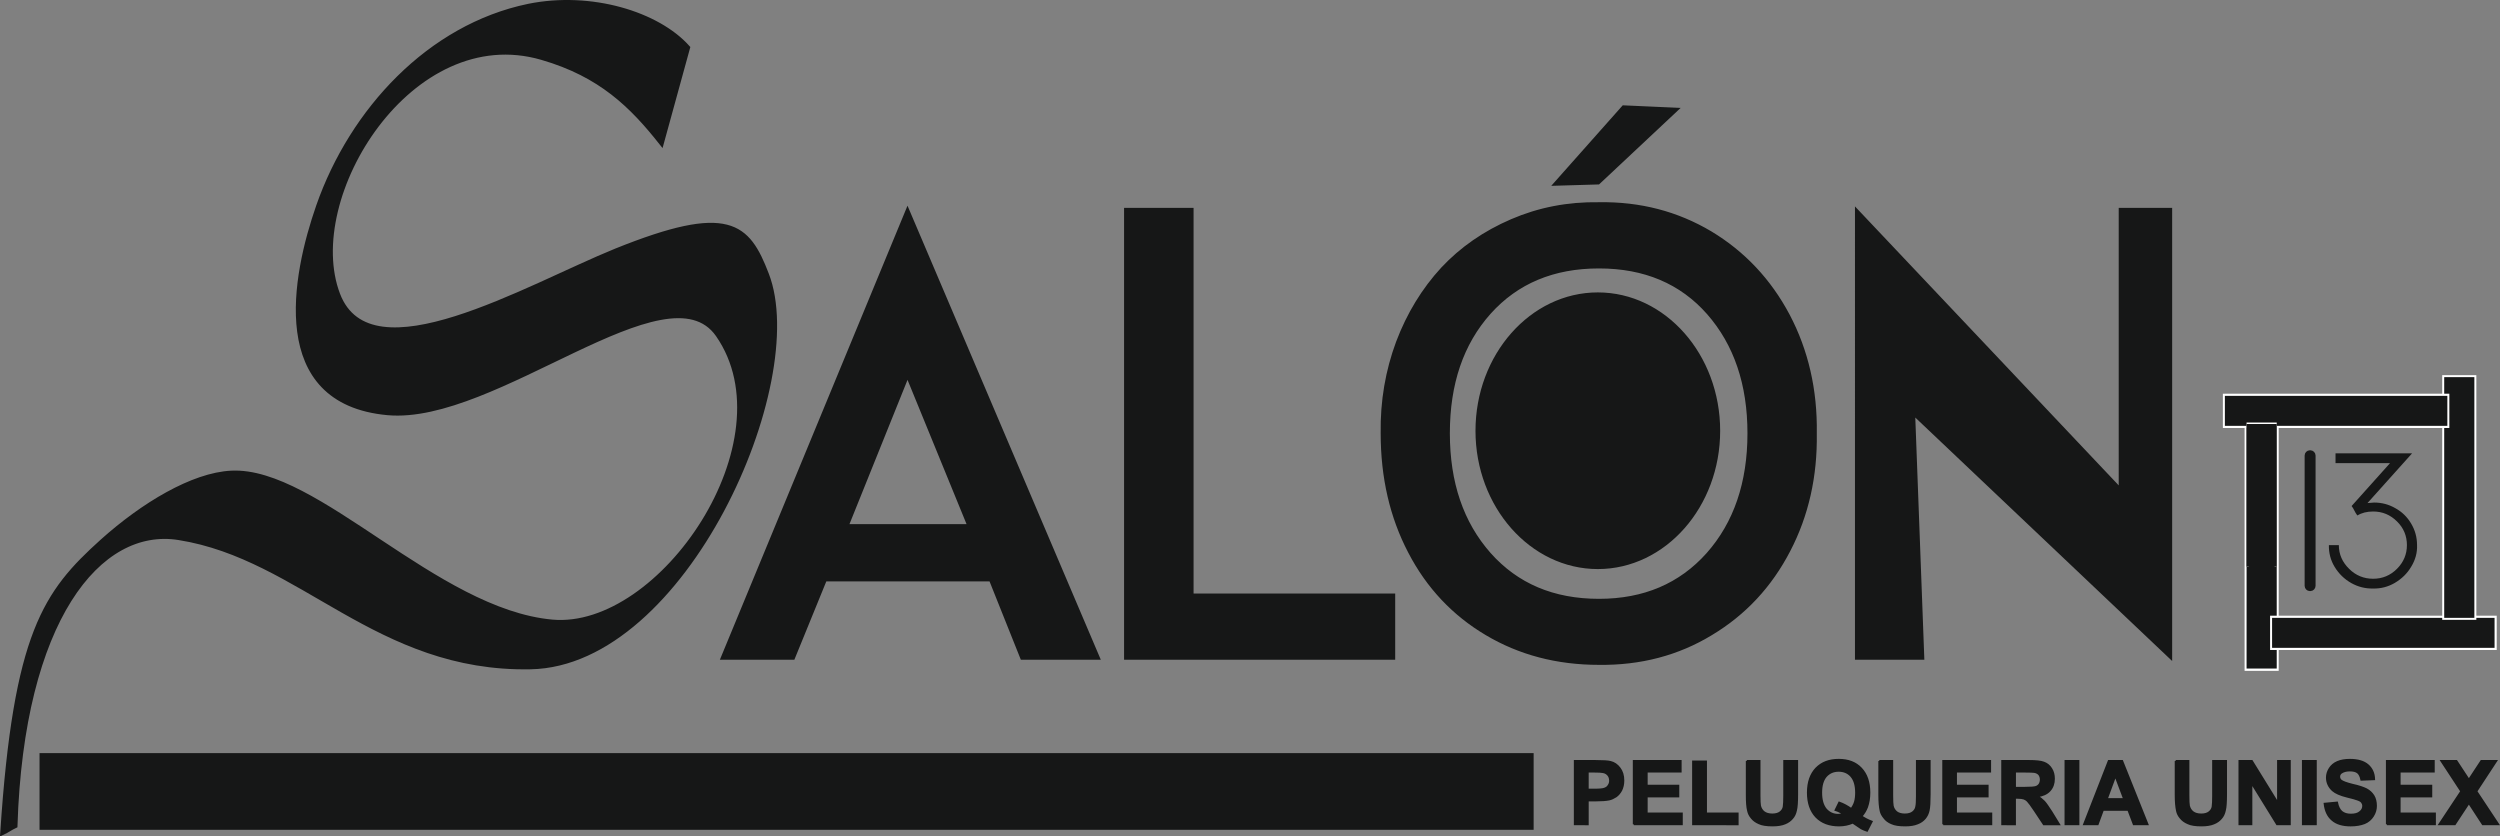
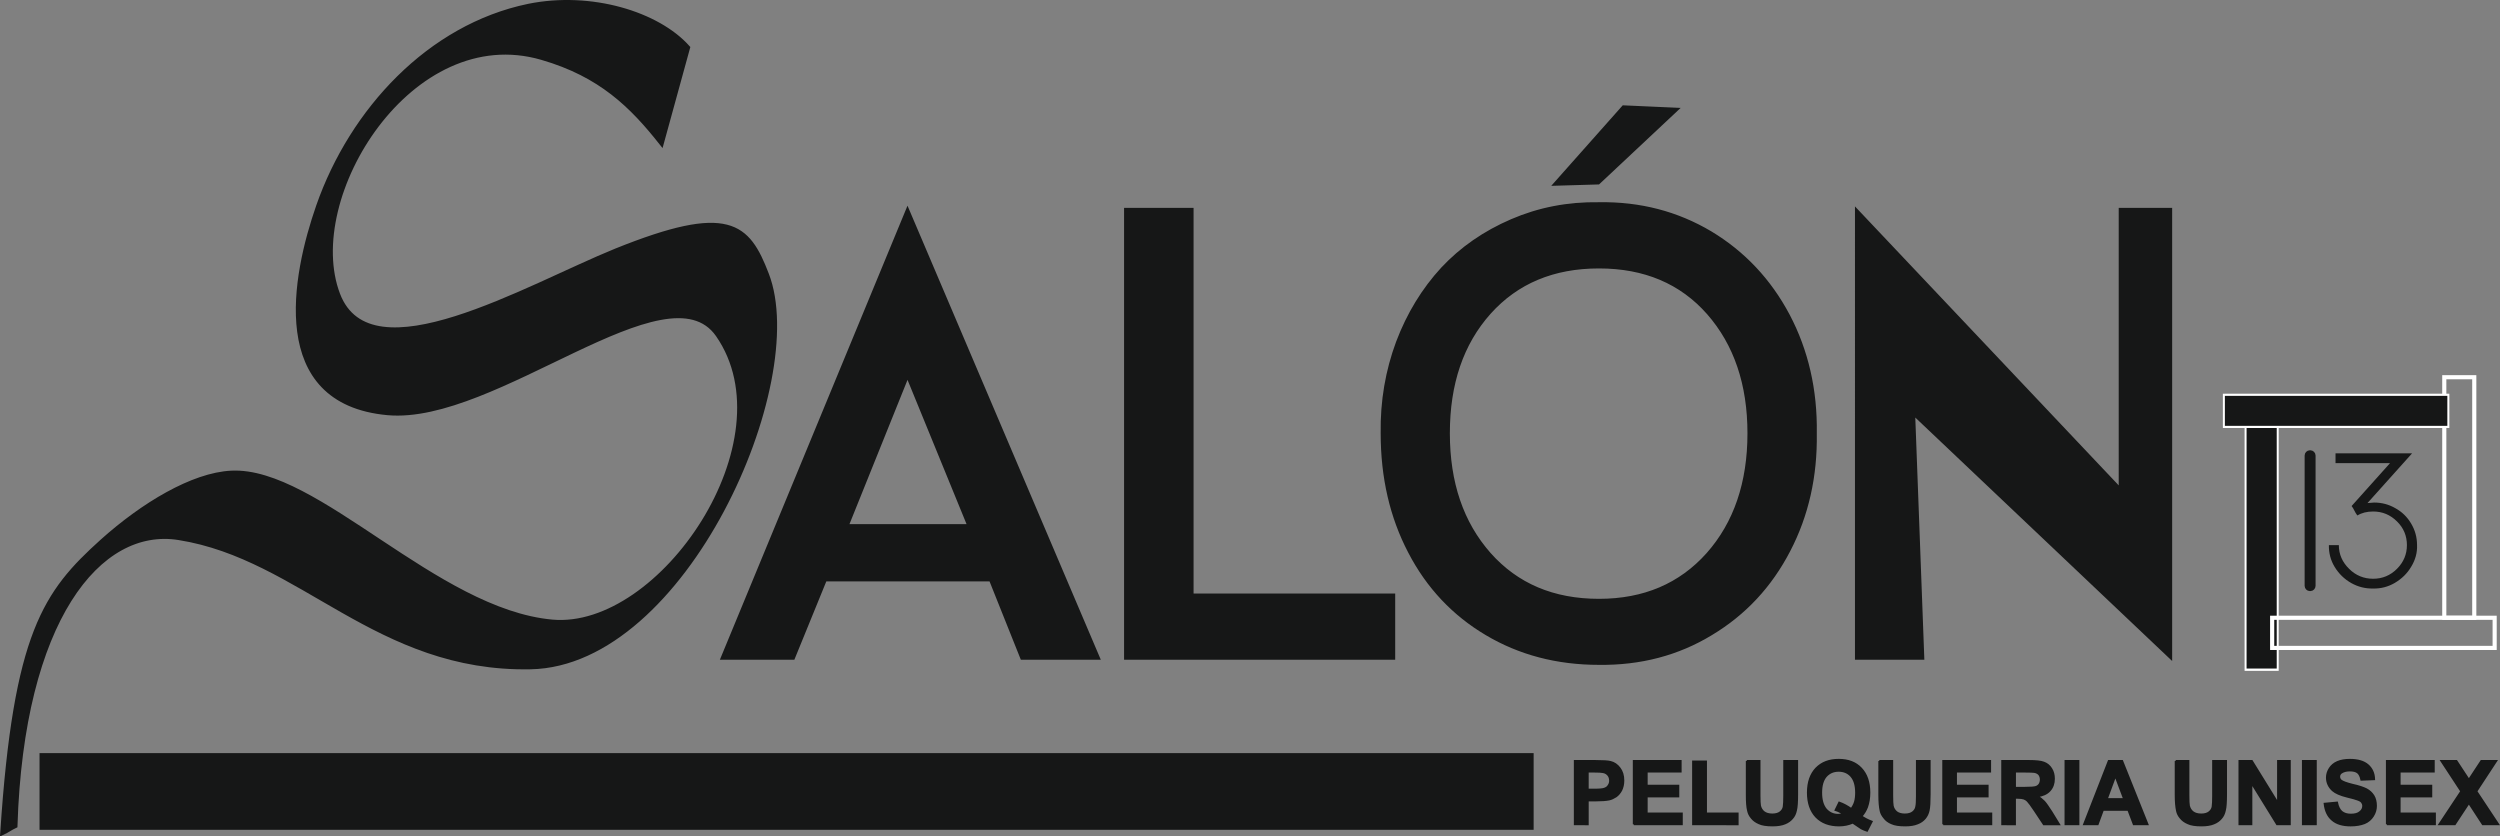
<svg xmlns="http://www.w3.org/2000/svg" xmlns:xlink="http://www.w3.org/1999/xlink" version="1.1" id="Layer_1" x="0px" y="0px" width="295.328px" height="98.81px" viewBox="0 0 295.328 98.81" enable-background="new 0 0 295.328 98.81" xml:space="preserve">
  <rect x="0" y="0" width="295.328" height="98.81" fill="#808080" stroke="none" />
  <g>
    <path fill="#161717" stroke="#161717" stroke-width="0.227" stroke-miterlimit="10" d="M116.971,68.565H97.538l-3.777,9.256   h-8.552l21.997-53.23l22.662,53.23h-9.198L116.971,68.565z M114.349,62.029l-7.143-17.457l-7.026,17.457H114.349z M164.702,70.228   v7.593h-28.063h-3.738V24.669h7.984v45.559H164.702z M214.507,51.187c0.079,5.068-0.958,9.706-3.131,13.875   c-2.172,4.188-5.225,7.476-9.197,9.862c-3.954,2.408-8.396,3.563-13.289,3.504c-4.97,0-9.413-1.174-13.327-3.504   c-3.894-2.309-6.946-5.538-9.1-9.687c-2.172-4.148-3.249-8.826-3.249-14.051c-0.059-3.816,0.568-7.417,1.82-10.784   c1.271-3.366,3.053-6.262,5.304-8.708c2.25-2.407,4.99-4.305,8.219-5.695c3.229-1.39,6.654-2.055,10.333-1.996   c4.854-0.079,9.257,1.076,13.21,3.425c3.934,2.368,7.007,5.636,9.218,9.805C213.509,41.401,214.586,46.059,214.507,51.187   L214.507,51.187z M206.543,51.187c0-5.793-1.605-10.51-4.795-14.15c-3.19-3.62-7.476-5.44-12.858-5.44   c-5.381,0-9.667,1.801-12.896,5.401c-3.229,3.621-4.834,8.337-4.834,14.189c0,5.812,1.604,10.548,4.834,14.207   c3.229,3.64,7.515,5.46,12.896,5.46c5.305,0,9.57-1.82,12.8-5.44C204.918,61.774,206.543,57.018,206.543,51.187L206.543,51.187z    M198.264,12.849l-9.413,8.826l-5.342,0.157l8.238-9.276L198.264,12.849z M256.486,24.669v53.152l-30.354-28.768l1.076,28.768   h-7.965V24.669L250.4,57.625V24.669H256.486z" />
-     <path fill-rule="evenodd" clip-rule="evenodd" fill="#161717" stroke="#161717" stroke-width="0.567" stroke-miterlimit="10" d="   M188.753,66.941c7.809,0,14.169-7.202,14.169-16.048c0-8.865-6.36-16.067-14.169-16.067c-7.788,0-14.168,7.202-14.168,16.067   C174.585,59.739,180.965,66.941,188.753,66.941L188.753,66.941z" />
    <path fill-rule="evenodd" clip-rule="evenodd" fill="#161717" stroke="#161717" stroke-width="0.567" stroke-miterlimit="10" d="   M78.144,16.88l3.092-11.253C77.694,1.655,69.827-0.772,62.43,0.735c-11.703,2.427-20.842,12.31-24.795,23.602   c-2.877,8.239-5.832,23.132,8.141,24.423c12.681,1.174,33.054-17.809,39.042-9.217c8.709,12.524-6.673,35.108-19.59,33.934   C51.451,72.224,37.399,55.394,27.34,55.883c-4.56,0.216-10.45,3.758-15.284,8.102C5.402,69.994,1.86,74.768,0.314,98.35   c0.587-0.274,0.88-0.528,1.468-0.803c0.763-24.306,9.883-35.558,19.354-34.031c14.521,2.309,23.386,15.616,41.547,15.265   c18.161-0.353,32.799-33.602,27.868-46.362c-2.25-5.852-4.442-8.161-17.79-2.779c-10.509,4.266-28.983,15.284-32.858,5.166   C35.501,23.28,48.515,2.262,64.034,6.802C70.981,8.817,74.661,12.477,78.144,16.88L78.144,16.88z" />
    <rect x="4.953" y="89.25" fill-rule="evenodd" clip-rule="evenodd" fill="#161717" stroke="#161717" stroke-width="0.567" stroke-miterlimit="10" width="175.934" height="8.493" />
    <path fill="#FFFFFF" d="M269.186,50.09v28.886h-0.488V50.09H269.186z M269.186,78.976v0.273h-0.234v-0.273H269.186z M268.952,79.25   h-3.562v-0.547h3.562V79.25z M265.39,79.25h-0.235v-0.273h0.235V79.25z M265.155,78.976V50.09h0.489v28.886H265.155z    M265.155,50.09v-0.273h0.235v0.273H265.155z M265.39,49.817h3.562v0.548h-3.562V49.817z M268.952,49.817h0.234v0.273h-0.234   V49.817z" />
    <rect x="265.39" y="50.09" fill="#161717" width="3.562" height="28.886" />
    <path fill="#161717" d="M285.528,64.396c0.039,0.881-0.196,1.742-0.686,2.545c-0.47,0.802-1.115,1.428-1.938,1.917   c-0.802,0.47-1.663,0.686-2.563,0.666c-0.92,0.02-1.781-0.196-2.583-0.646c-0.822-0.469-1.468-1.096-1.957-1.897   c-0.489-0.803-0.705-1.664-0.686-2.584h1.175c0,1.077,0.411,2.017,1.214,2.799c0.782,0.783,1.741,1.174,2.837,1.174   s2.035-0.391,2.817-1.174c0.783-0.782,1.175-1.722,1.175-2.799c0-1.096-0.392-2.035-1.175-2.799   c-0.782-0.782-1.722-1.173-2.817-1.173c-0.725,0-1.35,0.156-1.859,0.469l-0.059-0.078l-0.156-0.234l-0.294-0.549l-0.176-0.254   l4.54-5.068h-6.438v-1.155h9.041l-5.264,5.871c0.488-0.039,0.743-0.059,0.783-0.059c0.899,0,1.722,0.215,2.504,0.665   c0.783,0.432,1.39,1.018,1.859,1.801S285.528,63.458,285.528,64.396L285.528,64.396z" />
    <path fill="#161717" stroke="#161717" stroke-width="0.567" stroke-miterlimit="10" d="M272.866,53.476h0.059   c0.177,0,0.333,0.156,0.333,0.333V69.21c0,0.176-0.156,0.333-0.333,0.333h-0.059c-0.176,0-0.333-0.157-0.333-0.333V53.809   C272.533,53.632,272.69,53.476,272.866,53.476L272.866,53.476z" />
    <path fill="#161717" stroke="#161717" stroke-width="0.227" stroke-miterlimit="10" d="M186.033,97.372v-7.476h2.428   c0.92,0,1.507,0.039,1.8,0.117c0.411,0.098,0.783,0.353,1.058,0.725c0.293,0.372,0.449,0.86,0.449,1.468   c0,0.45-0.098,0.841-0.254,1.154c-0.176,0.313-0.372,0.548-0.626,0.725c-0.274,0.176-0.529,0.293-0.783,0.352   c-0.371,0.078-0.881,0.117-1.565,0.117h-0.979v2.818H186.033z M187.56,91.149v2.133h0.822c0.586,0,0.979-0.039,1.174-0.118   c0.216-0.078,0.372-0.195,0.47-0.371c0.117-0.156,0.176-0.353,0.176-0.567c0-0.274-0.078-0.51-0.234-0.686   s-0.353-0.293-0.606-0.332c-0.177-0.039-0.549-0.059-1.076-0.059H187.56z M193,97.372v-7.476h5.538v1.253h-4.012v1.663h3.737v1.272   h-3.737v2.015h4.149v1.272H193z M200.006,97.372v-7.417h1.526v6.145h3.738v1.272H200.006z M206.347,89.896h1.507v4.051   c0,0.646,0.02,1.057,0.059,1.253c0.078,0.294,0.216,0.548,0.47,0.743c0.234,0.176,0.567,0.274,0.979,0.274   c0.431,0,0.743-0.099,0.959-0.274c0.215-0.176,0.353-0.391,0.392-0.646s0.059-0.666,0.059-1.271v-4.13h1.526v3.934   c0,0.9-0.039,1.526-0.137,1.898c-0.078,0.371-0.216,0.685-0.45,0.939c-0.216,0.255-0.509,0.47-0.861,0.606   c-0.372,0.156-0.861,0.234-1.448,0.234c-0.705,0-1.252-0.078-1.604-0.254c-0.372-0.156-0.666-0.372-0.881-0.646   c-0.215-0.255-0.352-0.529-0.411-0.822c-0.117-0.431-0.156-1.057-0.156-1.898V89.896z M219.89,96.432   c0.371,0.255,0.782,0.471,1.213,0.627l-0.548,1.076c-0.235-0.079-0.45-0.157-0.665-0.274c-0.059-0.039-0.393-0.255-1.019-0.685   c-0.488,0.215-1.018,0.332-1.624,0.332c-1.135,0-2.035-0.332-2.701-1.018c-0.645-0.685-0.978-1.624-0.978-2.856   c0-1.233,0.333-2.173,0.978-2.857c0.666-0.686,1.547-1.018,2.662-1.018c1.116,0,1.996,0.332,2.643,1.018   c0.646,0.685,0.978,1.624,0.978,2.857c0,0.646-0.098,1.213-0.273,1.702C220.417,95.708,220.203,96.08,219.89,96.432L219.89,96.432z    M218.696,95.572c0.176-0.235,0.333-0.51,0.431-0.822c0.098-0.333,0.137-0.704,0.137-1.115c0-0.861-0.195-1.507-0.567-1.938   c-0.371-0.43-0.881-0.645-1.487-0.645c-0.626,0-1.115,0.215-1.507,0.645c-0.371,0.432-0.567,1.077-0.567,1.938   c0,0.88,0.196,1.526,0.567,1.977c0.392,0.43,0.861,0.646,1.448,0.646c0.234,0,0.431-0.039,0.626-0.118   c-0.313-0.195-0.626-0.352-0.938-0.449l0.43-0.881C217.756,94.984,218.226,95.239,218.696,95.572L218.696,95.572z M222.003,89.896   h1.526v4.051c0,0.646,0.02,1.057,0.059,1.253c0.059,0.294,0.215,0.548,0.45,0.743c0.234,0.176,0.567,0.274,0.979,0.274   c0.43,0,0.743-0.099,0.959-0.274c0.215-0.176,0.353-0.391,0.392-0.646c0.059-0.255,0.078-0.666,0.078-1.271v-4.13h1.507v3.934   c0,0.9-0.039,1.526-0.117,1.898c-0.078,0.371-0.235,0.685-0.45,0.939c-0.216,0.255-0.51,0.47-0.881,0.606   c-0.372,0.156-0.842,0.234-1.429,0.234c-0.724,0-1.253-0.078-1.624-0.254c-0.372-0.156-0.666-0.372-0.861-0.646   c-0.216-0.255-0.372-0.529-0.431-0.822c-0.098-0.431-0.156-1.057-0.156-1.898V89.896z M229.557,97.372v-7.476h5.539v1.253h-4.032   v1.663h3.738v1.272h-3.738v2.015h4.169v1.272H229.557z M236.524,97.372v-7.476h3.171c0.802,0,1.39,0.059,1.741,0.195   c0.372,0.137,0.665,0.372,0.881,0.725c0.216,0.333,0.313,0.724,0.313,1.174c0,0.568-0.157,1.018-0.49,1.39   c-0.332,0.372-0.821,0.588-1.468,0.686c0.333,0.195,0.588,0.41,0.803,0.626c0.216,0.234,0.489,0.646,0.861,1.213l0.9,1.468h-1.801   l-1.076-1.624c-0.392-0.587-0.665-0.959-0.802-1.097c-0.138-0.156-0.294-0.254-0.451-0.313c-0.176-0.059-0.41-0.098-0.763-0.098   h-0.313v3.131H236.524z M238.032,93.066h1.114c0.725,0,1.175-0.039,1.351-0.098c0.195-0.059,0.333-0.176,0.431-0.313   c0.099-0.156,0.157-0.353,0.157-0.568c0-0.254-0.079-0.45-0.196-0.606c-0.137-0.156-0.333-0.254-0.567-0.293   c-0.137-0.02-0.509-0.039-1.116-0.039h-1.173V93.066z M244,97.372v-7.476h1.527v7.476H244z M253.687,97.372h-1.624l-0.646-1.702   h-2.994l-0.626,1.702h-1.604l2.916-7.476h1.585L253.687,97.372z M250.927,94.397l-1.037-2.76l-1.018,2.76H250.927z M257.014,89.896   h1.507v4.051c0,0.646,0.02,1.057,0.059,1.253c0.078,0.294,0.215,0.548,0.47,0.743c0.235,0.176,0.567,0.274,0.979,0.274   c0.43,0,0.744-0.099,0.959-0.274s0.353-0.391,0.392-0.646s0.059-0.666,0.059-1.271v-4.13h1.526v3.934   c0,0.9-0.039,1.526-0.137,1.898c-0.079,0.371-0.216,0.685-0.45,0.939c-0.216,0.255-0.51,0.47-0.861,0.606   c-0.372,0.156-0.842,0.234-1.448,0.234c-0.704,0-1.253-0.078-1.604-0.254c-0.372-0.156-0.665-0.372-0.881-0.646   c-0.216-0.255-0.353-0.529-0.411-0.822c-0.098-0.431-0.156-1.057-0.156-1.898V89.896z M264.548,97.372v-7.476h1.468l3.092,5.01   v-5.01h1.39v7.476h-1.507l-3.033-4.912v4.912H264.548z M272.043,97.372v-7.476h1.526v7.476H272.043z M274.608,94.945l1.468-0.137   c0.098,0.489,0.273,0.842,0.527,1.076c0.274,0.234,0.646,0.353,1.097,0.353c0.489,0,0.86-0.099,1.096-0.313   c0.255-0.195,0.372-0.449,0.372-0.724c0-0.177-0.059-0.313-0.156-0.45c-0.099-0.118-0.274-0.235-0.549-0.313   c-0.176-0.078-0.567-0.176-1.193-0.332c-0.803-0.196-1.37-0.45-1.703-0.744c-0.45-0.411-0.685-0.92-0.685-1.507   c0-0.392,0.117-0.743,0.332-1.076c0.216-0.333,0.51-0.588,0.921-0.764c0.41-0.176,0.899-0.254,1.468-0.254   c0.938,0,1.644,0.215,2.113,0.626c0.469,0.411,0.724,0.959,0.744,1.663l-1.508,0.06c-0.078-0.393-0.215-0.666-0.411-0.842   c-0.215-0.176-0.528-0.255-0.958-0.255c-0.432,0-0.764,0.099-1.019,0.274c-0.156,0.117-0.234,0.273-0.234,0.469   c0,0.177,0.078,0.333,0.215,0.451c0.196,0.156,0.666,0.333,1.39,0.509c0.724,0.156,1.272,0.352,1.624,0.528   c0.353,0.195,0.626,0.45,0.822,0.764c0.196,0.313,0.294,0.724,0.294,1.193c0,0.431-0.117,0.821-0.353,1.193   s-0.567,0.666-0.998,0.842c-0.45,0.176-0.979,0.273-1.644,0.273c-0.939,0-1.663-0.215-2.173-0.665   C274.999,96.413,274.706,95.787,274.608,94.945L274.608,94.945z M281.965,97.372v-7.476h5.538v1.253h-4.03v1.663h3.737v1.272   h-3.737v2.015h4.168v1.272H281.965z M288.169,97.372l2.583-3.895l-2.348-3.581h1.78l1.468,2.231l1.468-2.231h1.761l-2.348,3.581   l2.583,3.895h-1.82l-1.644-2.524l-1.663,2.524H288.169z" />
    <path fill="#FFFFFF" d="M268.404,72.733h26.282v0.489h-26.282V72.733z M294.686,72.733h0.254v0.255h-0.254V72.733z M294.94,72.988   v3.542h-0.488v-3.542H294.94z M294.94,76.53v0.254h-0.254V76.53H294.94z M294.686,76.784h-26.282v-0.489h26.282V76.784z    M268.404,76.784h-0.235V76.53h0.235V76.784z M268.168,76.53v-3.542h0.49v3.542H268.168z M268.168,72.988v-0.255h0.235v0.255   H268.168z" />
-     <rect x="268.404" y="72.988" fill="#161717" width="26.282" height="3.542" />
    <path fill="#FFFFFF" d="M292.534,44.552v28.436h-0.49V44.552H292.534z M292.534,72.988v0.234h-0.235v-0.234H292.534z    M292.298,73.222h-3.562v-0.489h3.562V73.222z M288.737,73.222h-0.234v-0.234h0.234V73.222z M288.502,72.988V44.552h0.488v28.436   H288.502z M288.502,44.552v-0.235h0.234v0.235H288.502z M288.737,44.317h3.562v0.489h-3.562V44.317z M292.298,44.317h0.235v0.235   h-0.235V44.317z" />
-     <rect x="288.737" y="44.552" fill="#161717" width="3.562" height="28.436" />
    <path fill="#FFFFFF" d="M262.827,46.509h26.281v0.489h-26.281V46.509z M289.108,46.509h0.235v0.254h-0.235V46.509z M289.343,46.764   v3.542h-0.489v-3.542H289.343z M289.343,50.306v0.254h-0.235v-0.254H289.343z M289.108,50.56h-26.281v-0.489h26.281V50.56z    M262.827,50.56h-0.235v-0.254h0.235V50.56z M262.591,50.306v-3.542h0.489v3.542H262.591z M262.591,46.764v-0.254h0.235v0.254   H262.591z" />
    <rect x="262.827" y="46.764" fill="#161717" width="26.281" height="3.542" />
-     <rect x="265.39" y="49.308" fill="#161717" width="3.562" height="17.613" />
    <g>
      <defs>
-         <rect id="SVGID_1_" x="265.39" y="49.308" width="3.562" height="17.613" />
-       </defs>
+         </defs>
      <clipPath id="SVGID_2_">
        <use xlink:href="#SVGID_1_" overflow="visible" />
      </clipPath>
      <path clip-path="url(#SVGID_2_)" fill="#FFFFFF" d="M269.186,50.09v18.299h-0.488V50.09H269.186z M269.186,68.389v0.156h-0.234    v-0.156H269.186z M268.952,68.545h-3.562v-0.333h3.562V68.545z M265.39,68.545h-0.235v-0.156h0.235V68.545z M265.155,68.389V50.09    h0.489v18.299H265.155z M265.155,50.09v-0.176h0.235v0.176H265.155z M265.39,49.915h3.562v0.353h-3.562V49.915z M268.952,49.915    h0.234v0.176h-0.234V49.915z" />
      <rect x="265.39" y="50.09" clip-path="url(#SVGID_2_)" fill="#161717" width="3.562" height="18.299" />
    </g>
  </g>
</svg>